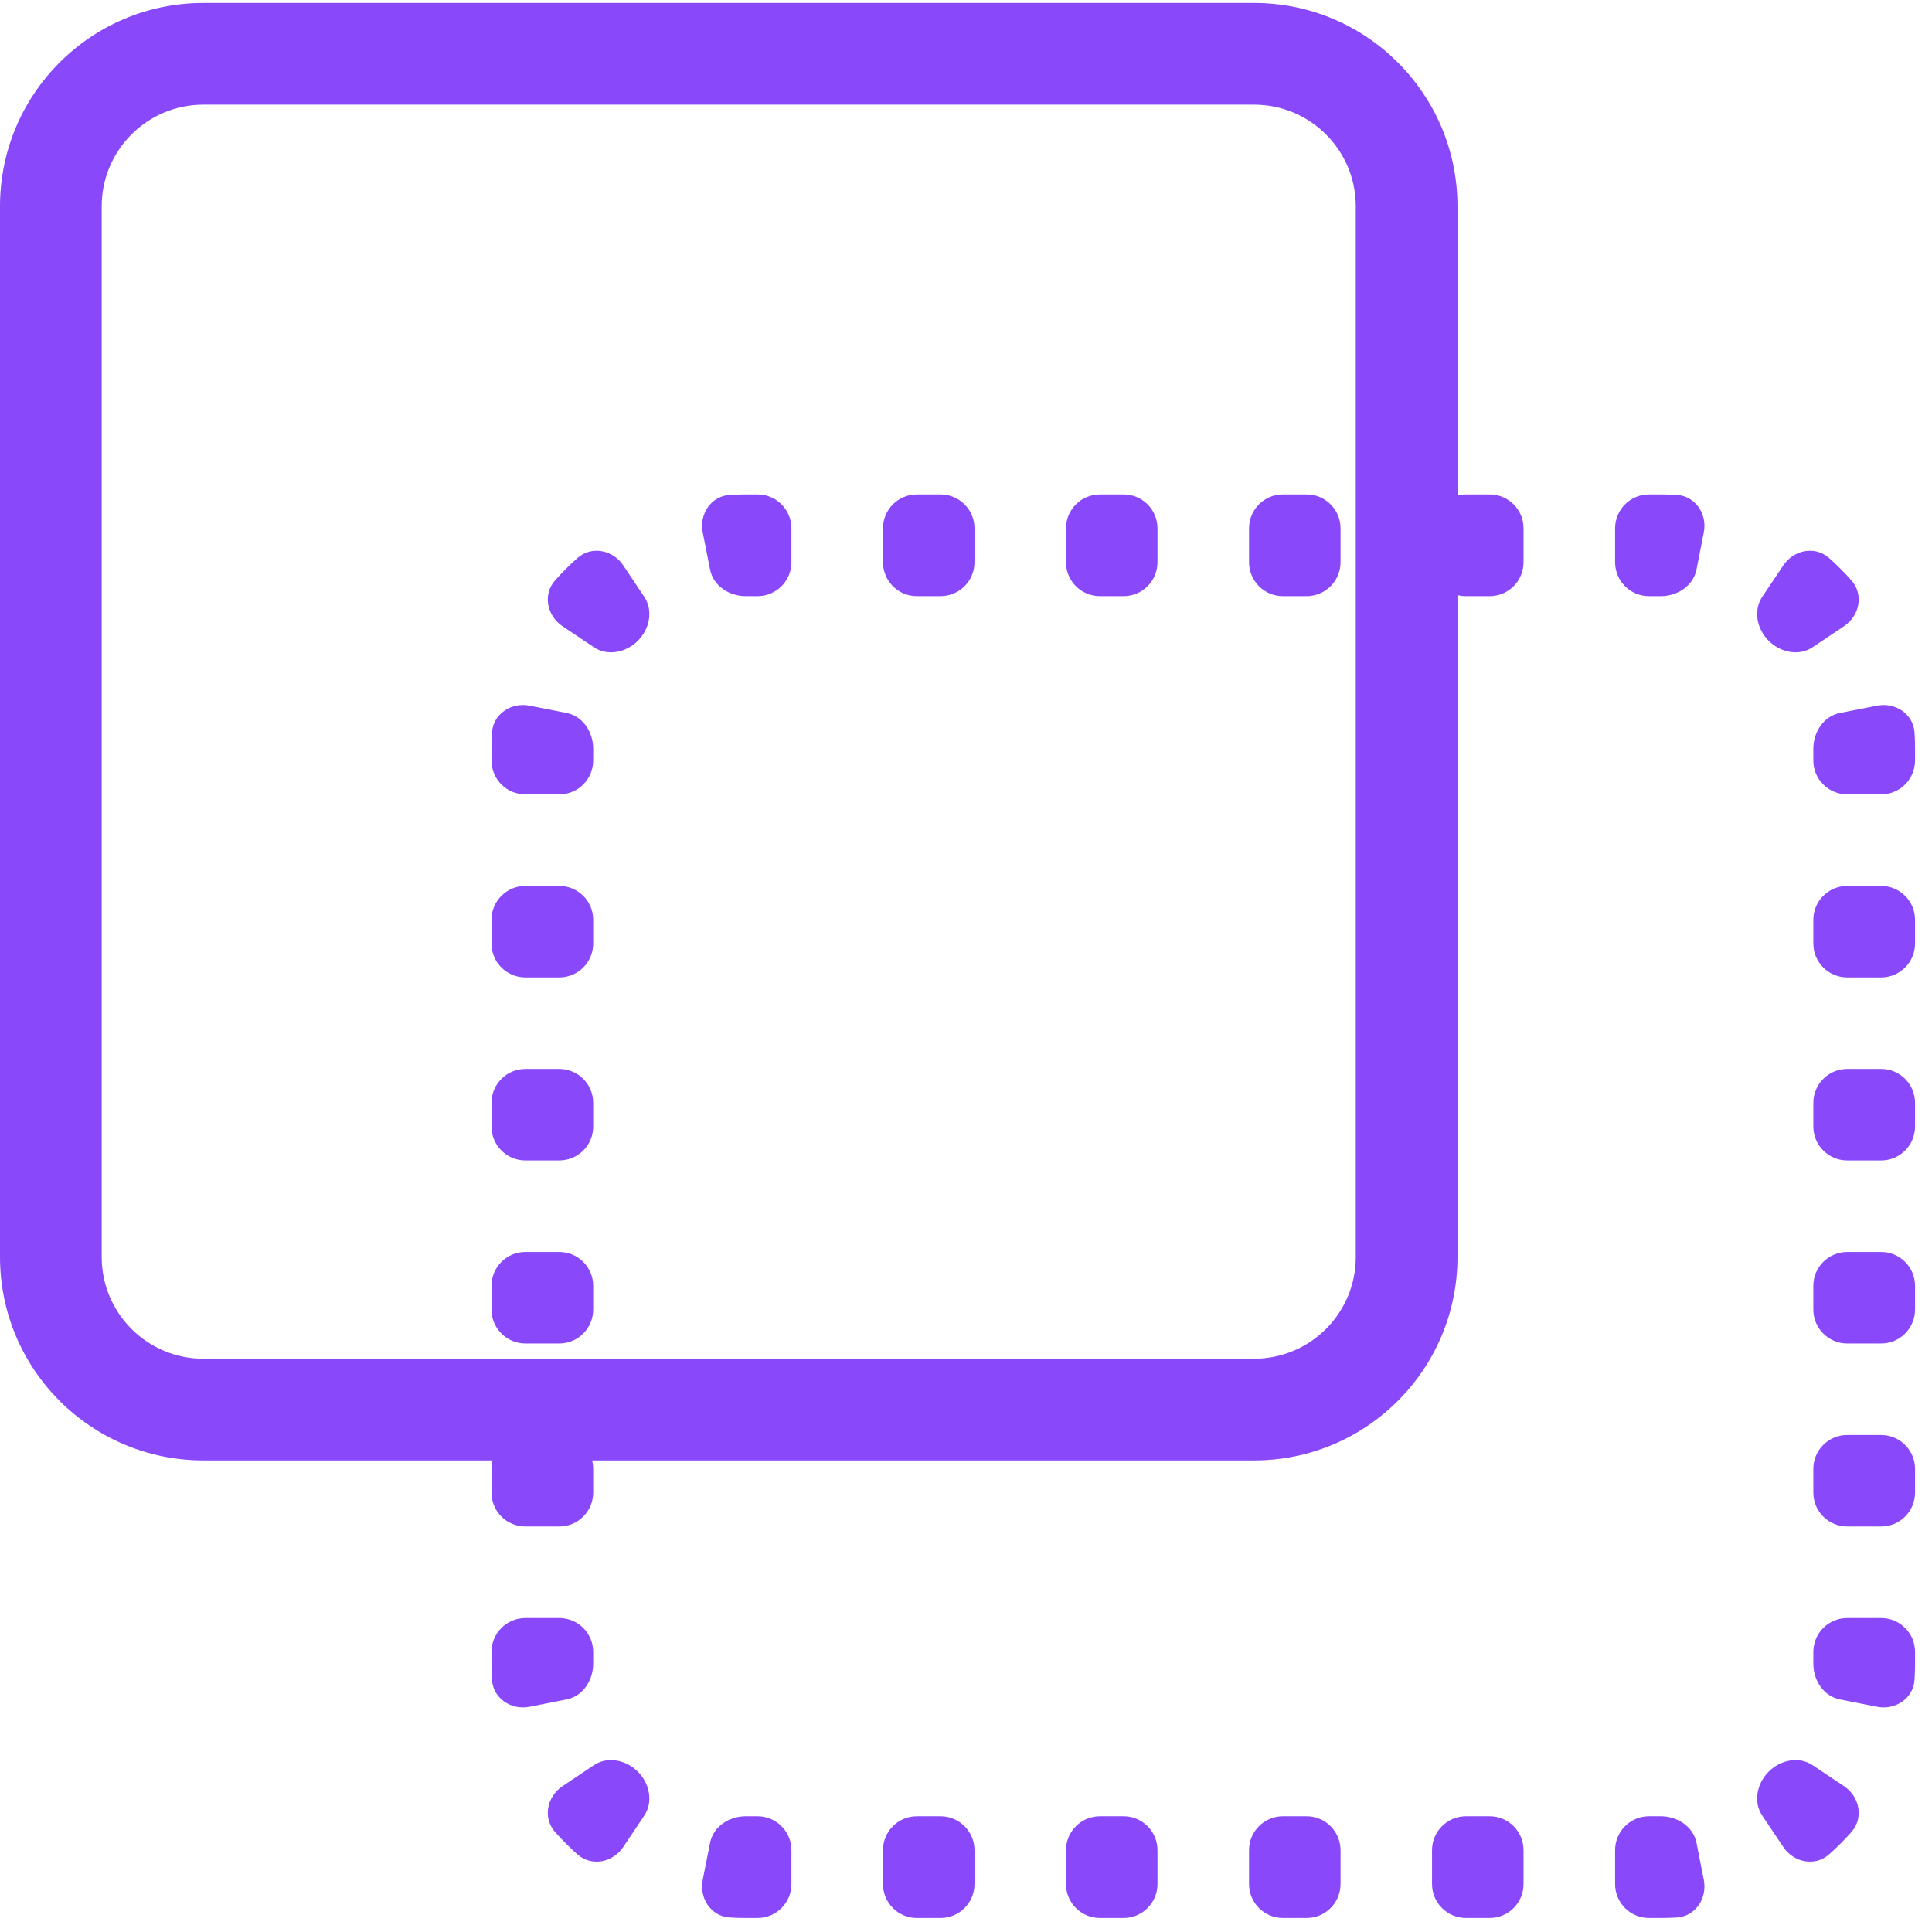
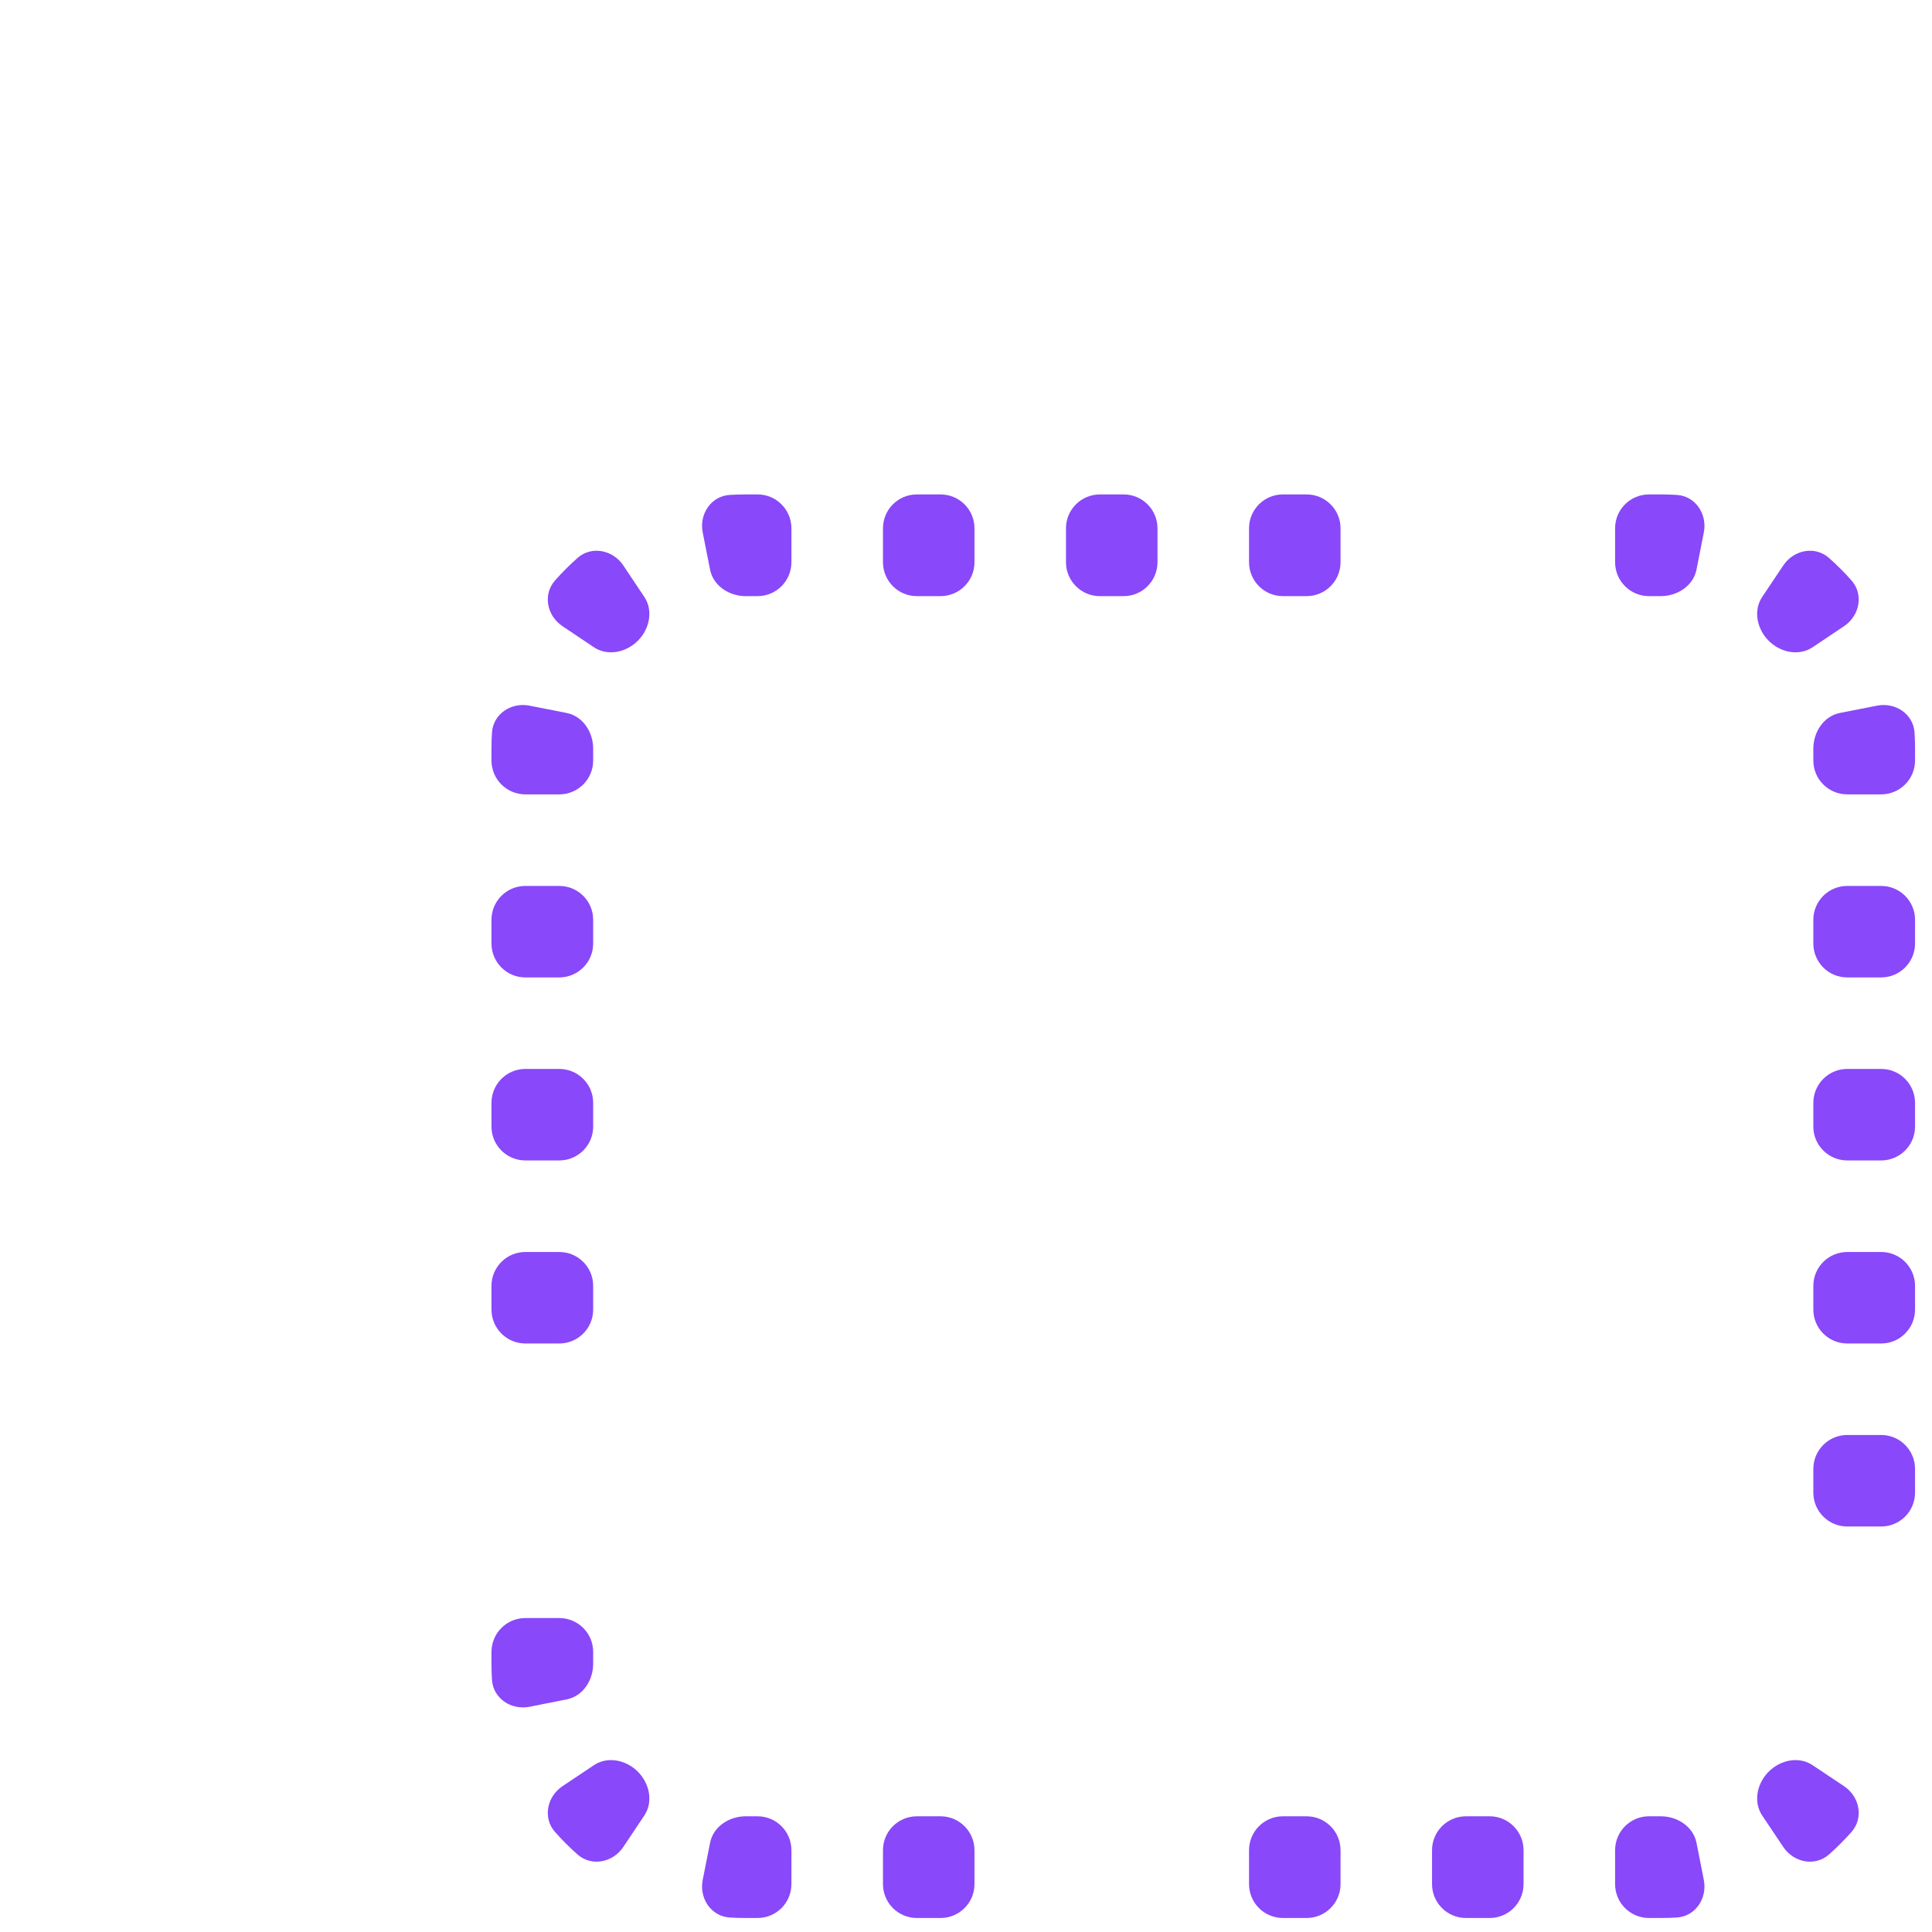
<svg xmlns="http://www.w3.org/2000/svg" width="36" height="36" overflow="hidden">
  <defs>
    <clipPath id="clip0">
      <rect x="105" y="342" width="36" height="36" />
    </clipPath>
  </defs>
  <g clip-path="url(#clip0)" transform="translate(-105 -342)">
    <path d="M118.231 352.613C118.29 352.916 118.586 353.108 118.895 353.108L119.116 353.108C119.465 353.108 119.747 352.825 119.747 352.476L119.747 351.844C119.747 351.496 119.465 351.213 119.116 351.213L118.895 351.213C118.795 351.213 118.696 351.216 118.597 351.222 118.249 351.244 118.026 351.58 118.094 351.922L118.231 352.613Z" fill="#8948F9" />
    <path d="M122.526 353.108C122.875 353.108 123.158 352.825 123.158 352.476L123.158 351.844C123.158 351.496 122.875 351.213 122.526 351.213L122.084 351.213C121.735 351.213 121.453 351.496 121.453 351.844L121.453 352.476C121.453 352.825 121.735 353.108 122.084 353.108L122.526 353.108Z" fill="#8948F9" />
    <path d="M125.937 353.108C126.286 353.108 126.568 352.825 126.568 352.476L126.568 351.844C126.568 351.496 126.286 351.213 125.937 351.213L125.495 351.213C125.146 351.213 124.863 351.496 124.863 351.844L124.863 352.476C124.863 352.825 125.146 353.108 125.495 353.108L125.937 353.108Z" fill="#8948F9" />
-     <path d="M129.347 353.108C129.696 353.108 129.979 352.825 129.979 352.476L129.979 351.844C129.979 351.496 129.696 351.213 129.347 351.213L128.905 351.213C128.556 351.213 128.274 351.496 128.274 351.844L128.274 352.476C128.274 352.825 128.556 353.108 128.905 353.108L129.347 353.108Z" fill="#8948F9" />
+     <path d="M129.347 353.108C129.696 353.108 129.979 352.825 129.979 352.476L129.979 351.844C129.979 351.496 129.696 351.213 129.347 351.213L128.905 351.213C128.556 351.213 128.274 351.496 128.274 351.844L128.274 352.476C128.274 352.825 128.556 353.108 128.905 353.108Z" fill="#8948F9" />
    <path d="M116.885 353.94C117.103 353.722 117.177 353.378 117.005 353.121L116.614 352.536C116.42 352.246 116.024 352.166 115.762 352.396 115.613 352.528 115.473 352.668 115.341 352.817 115.111 353.079 115.191 353.474 115.481 353.668L116.066 354.06C116.323 354.232 116.667 354.158 116.885 353.94Z" fill="#8948F9" />
    <path d="M116.053 355.95C116.053 355.641 115.861 355.345 115.558 355.285L114.868 355.149C114.525 355.081 114.189 355.304 114.167 355.652 114.161 355.751 114.158 355.85 114.158 355.95L114.158 356.171C114.158 356.52 114.441 356.802 114.789 356.802L115.421 356.802C115.77 356.802 116.053 356.52 116.053 356.171L116.053 355.95Z" fill="#8948F9" />
    <path d="M116.053 359.139C116.053 358.79 115.77 358.508 115.421 358.508L114.789 358.508C114.441 358.508 114.158 358.79 114.158 359.139L114.158 359.581C114.158 359.93 114.441 360.213 114.789 360.213L115.421 360.213C115.77 360.213 116.053 359.93 116.053 359.581L116.053 359.139Z" fill="#8948F9" />
    <path d="M116.053 362.55C116.053 362.201 115.77 361.918 115.421 361.918L114.789 361.918C114.441 361.918 114.158 362.201 114.158 362.55L114.158 362.992C114.158 363.341 114.441 363.623 114.789 363.623L115.421 363.623C115.77 363.623 116.053 363.341 116.053 362.992L116.053 362.55Z" fill="#8948F9" />
    <path d="M116.053 365.96C116.053 365.611 115.77 365.329 115.421 365.329L114.789 365.329C114.441 365.329 114.158 365.611 114.158 365.96L114.158 366.402C114.158 366.751 114.441 367.034 114.789 367.034L115.421 367.034C115.77 367.034 116.053 366.751 116.053 366.402L116.053 365.96Z" fill="#8948F9" />
-     <path d="M105 345.844C105 343.751 106.697 342.055 108.789 342.055L128.368 342.055C130.461 342.055 132.158 343.751 132.158 345.844L132.158 351.233C132.208 351.22 132.261 351.213 132.316 351.213L132.758 351.213C133.107 351.213 133.389 351.496 133.389 351.844L133.389 352.476C133.389 352.825 133.107 353.108 132.758 353.108L132.316 353.108C132.261 353.108 132.208 353.101 132.158 353.088L132.158 365.423C132.158 367.516 130.461 369.213 128.368 369.213L116.033 369.213C116.046 369.263 116.053 369.316 116.053 369.371L116.053 369.813C116.053 370.162 115.77 370.444 115.421 370.444L114.789 370.444C114.441 370.444 114.158 370.162 114.158 369.813L114.158 369.371C114.158 369.316 114.165 369.263 114.178 369.213L108.789 369.213C106.697 369.213 105 367.516 105 365.423L105 345.844ZM108.789 343.95 128.368 343.95C129.415 343.95 130.263 344.798 130.263 345.844L130.263 365.423C130.263 366.47 129.415 367.318 128.368 367.318L108.789 367.318C107.743 367.318 106.895 366.47 106.895 365.423L106.895 345.844C106.895 344.798 107.743 343.95 108.789 343.95Z" fill="#8948F9" fill-rule="evenodd" />
    <path d="M135.726 353.108 135.947 353.108C136.256 353.108 136.552 352.916 136.612 352.613L136.748 351.922C136.816 351.58 136.593 351.244 136.245 351.222 136.146 351.216 136.047 351.213 135.947 351.213L135.726 351.213C135.377 351.213 135.095 351.496 135.095 351.844L135.095 352.476C135.095 352.825 135.377 353.108 135.726 353.108Z" fill="#8948F9" />
    <path d="M137.957 353.94C138.175 354.158 138.519 354.232 138.776 354.06L139.361 353.668C139.651 353.474 139.731 353.079 139.501 352.817 139.369 352.668 139.229 352.528 139.08 352.396 138.818 352.166 138.423 352.246 138.229 352.536L137.837 353.121C137.665 353.378 137.739 353.722 137.957 353.94Z" fill="#8948F9" />
    <path d="M139.284 355.285C138.981 355.345 138.789 355.641 138.789 355.95L138.789 356.171C138.789 356.52 139.072 356.802 139.421 356.802L140.053 356.802C140.401 356.802 140.684 356.52 140.684 356.171L140.684 355.95C140.684 355.85 140.681 355.751 140.675 355.652 140.653 355.304 140.317 355.081 139.975 355.149L139.284 355.285Z" fill="#8948F9" />
    <path d="M138.789 359.581C138.789 359.93 139.072 360.213 139.421 360.213L140.053 360.213C140.401 360.213 140.684 359.93 140.684 359.581L140.684 359.139C140.684 358.79 140.401 358.508 140.053 358.508L139.421 358.508C139.072 358.508 138.789 358.79 138.789 359.139L138.789 359.581Z" fill="#8948F9" />
    <path d="M138.789 362.992C138.789 363.341 139.072 363.623 139.421 363.623L140.053 363.623C140.401 363.623 140.684 363.341 140.684 362.992L140.684 362.55C140.684 362.201 140.401 361.918 140.053 361.918L139.421 361.918C139.072 361.918 138.789 362.201 138.789 362.55L138.789 362.992Z" fill="#8948F9" />
    <path d="M138.789 366.402C138.789 366.751 139.072 367.034 139.421 367.034L140.053 367.034C140.401 367.034 140.684 366.751 140.684 366.402L140.684 365.96C140.684 365.611 140.401 365.329 140.053 365.329L139.421 365.329C139.072 365.329 138.789 365.611 138.789 365.96L138.789 366.402Z" fill="#8948F9" />
    <path d="M138.789 369.813C138.789 370.162 139.072 370.444 139.421 370.444L140.053 370.444C140.401 370.444 140.684 370.162 140.684 369.813L140.684 369.371C140.684 369.022 140.401 368.739 140.053 368.739L139.421 368.739C139.072 368.739 138.789 369.022 138.789 369.371L138.789 369.813Z" fill="#8948F9" />
    <path d="M116.053 372.781C116.053 372.432 115.77 372.15 115.421 372.15L114.789 372.15C114.441 372.15 114.158 372.432 114.158 372.781L114.158 373.002C114.158 373.102 114.161 373.201 114.167 373.3 114.189 373.648 114.525 373.871 114.868 373.803L115.558 373.666C115.861 373.607 116.053 373.311 116.053 373.002L116.053 372.781Z" fill="#8948F9" />
-     <path d="M138.789 372.781 138.789 373.002C138.789 373.311 138.981 373.607 139.284 373.666L139.975 373.803C140.317 373.871 140.653 373.648 140.675 373.3 140.681 373.201 140.684 373.102 140.684 373.002L140.684 372.781C140.684 372.432 140.401 372.15 140.053 372.15L139.421 372.15C139.072 372.15 138.789 372.432 138.789 372.781Z" fill="#8948F9" />
    <path d="M116.885 375.012C116.667 374.794 116.323 374.72 116.066 374.892L115.481 375.283C115.191 375.477 115.111 375.873 115.341 376.135 115.473 376.284 115.613 376.424 115.762 376.556 116.024 376.786 116.42 376.706 116.614 376.416L117.005 375.831C117.177 375.574 117.103 375.23 116.885 375.012Z" fill="#8948F9" />
    <path d="M137.957 375.012C137.739 375.23 137.665 375.574 137.837 375.831L138.229 376.416C138.423 376.706 138.818 376.786 139.08 376.556 139.229 376.424 139.369 376.284 139.501 376.135 139.731 375.873 139.651 375.477 139.361 375.283L138.776 374.892C138.519 374.72 138.175 374.794 137.957 375.012Z" fill="#8948F9" />
    <path d="M118.895 375.844C118.586 375.844 118.29 376.036 118.231 376.339L118.094 377.029C118.026 377.372 118.249 377.708 118.597 377.73 118.696 377.736 118.795 377.739 118.895 377.739L119.116 377.739C119.465 377.739 119.747 377.456 119.747 377.108L119.747 376.476C119.747 376.127 119.465 375.844 119.116 375.844L118.895 375.844Z" fill="#8948F9" />
    <path d="M136.612 376.339C136.552 376.036 136.256 375.844 135.947 375.844L135.726 375.844C135.377 375.844 135.095 376.127 135.095 376.476L135.095 377.108C135.095 377.456 135.377 377.739 135.726 377.739L135.947 377.739C136.047 377.739 136.146 377.736 136.245 377.73 136.593 377.708 136.816 377.372 136.748 377.029L136.612 376.339Z" fill="#8948F9" />
    <path d="M122.084 375.844C121.735 375.844 121.453 376.127 121.453 376.476L121.453 377.108C121.453 377.456 121.735 377.739 122.084 377.739L122.526 377.739C122.875 377.739 123.158 377.456 123.158 377.108L123.158 376.476C123.158 376.127 122.875 375.844 122.526 375.844L122.084 375.844Z" fill="#8948F9" />
-     <path d="M125.495 375.844C125.146 375.844 124.863 376.127 124.863 376.476L124.863 377.108C124.863 377.456 125.146 377.739 125.495 377.739L125.937 377.739C126.286 377.739 126.568 377.456 126.568 377.108L126.568 376.476C126.568 376.127 126.286 375.844 125.937 375.844L125.495 375.844Z" fill="#8948F9" />
    <path d="M128.905 375.844C128.556 375.844 128.274 376.127 128.274 376.476L128.274 377.108C128.274 377.456 128.556 377.739 128.905 377.739L129.347 377.739C129.696 377.739 129.979 377.456 129.979 377.108L129.979 376.476C129.979 376.127 129.696 375.844 129.347 375.844L128.905 375.844Z" fill="#8948F9" />
    <path d="M132.316 375.844C131.967 375.844 131.684 376.127 131.684 376.476L131.684 377.108C131.684 377.456 131.967 377.739 132.316 377.739L132.758 377.739C133.107 377.739 133.389 377.456 133.389 377.108L133.389 376.476C133.389 376.127 133.107 375.844 132.758 375.844L132.316 375.844Z" fill="#8948F9" />
  </g>
</svg>